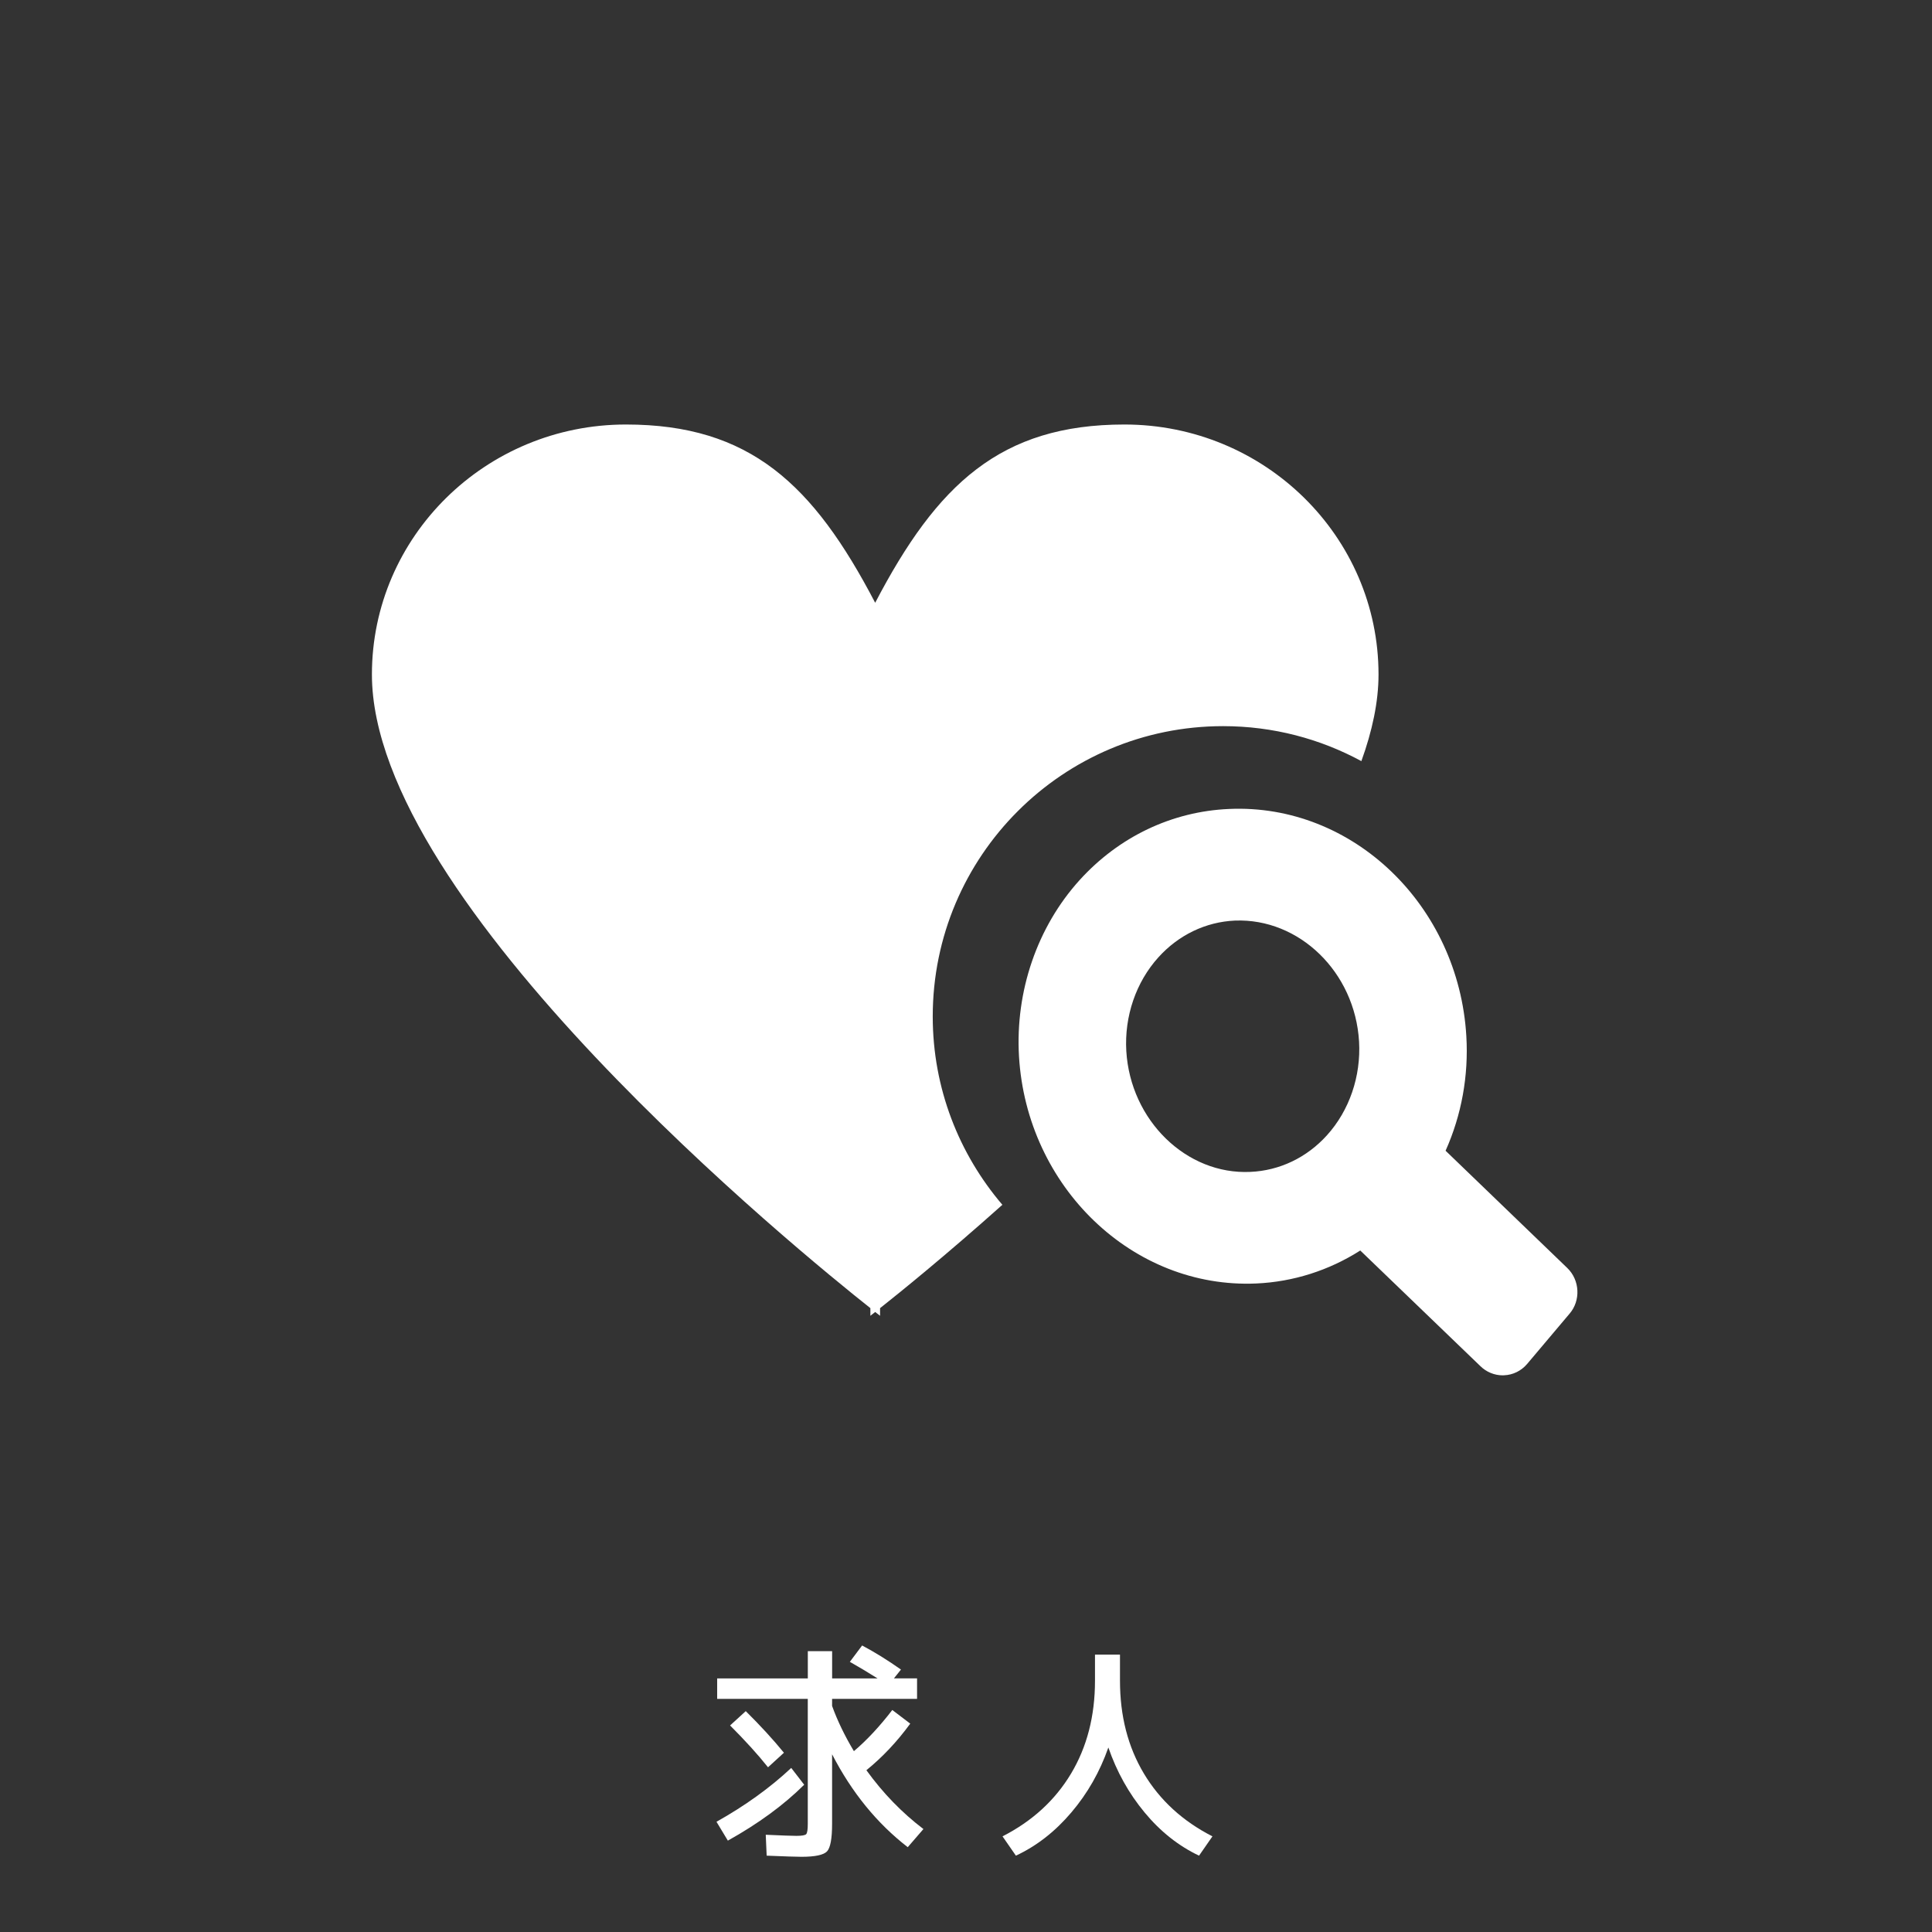
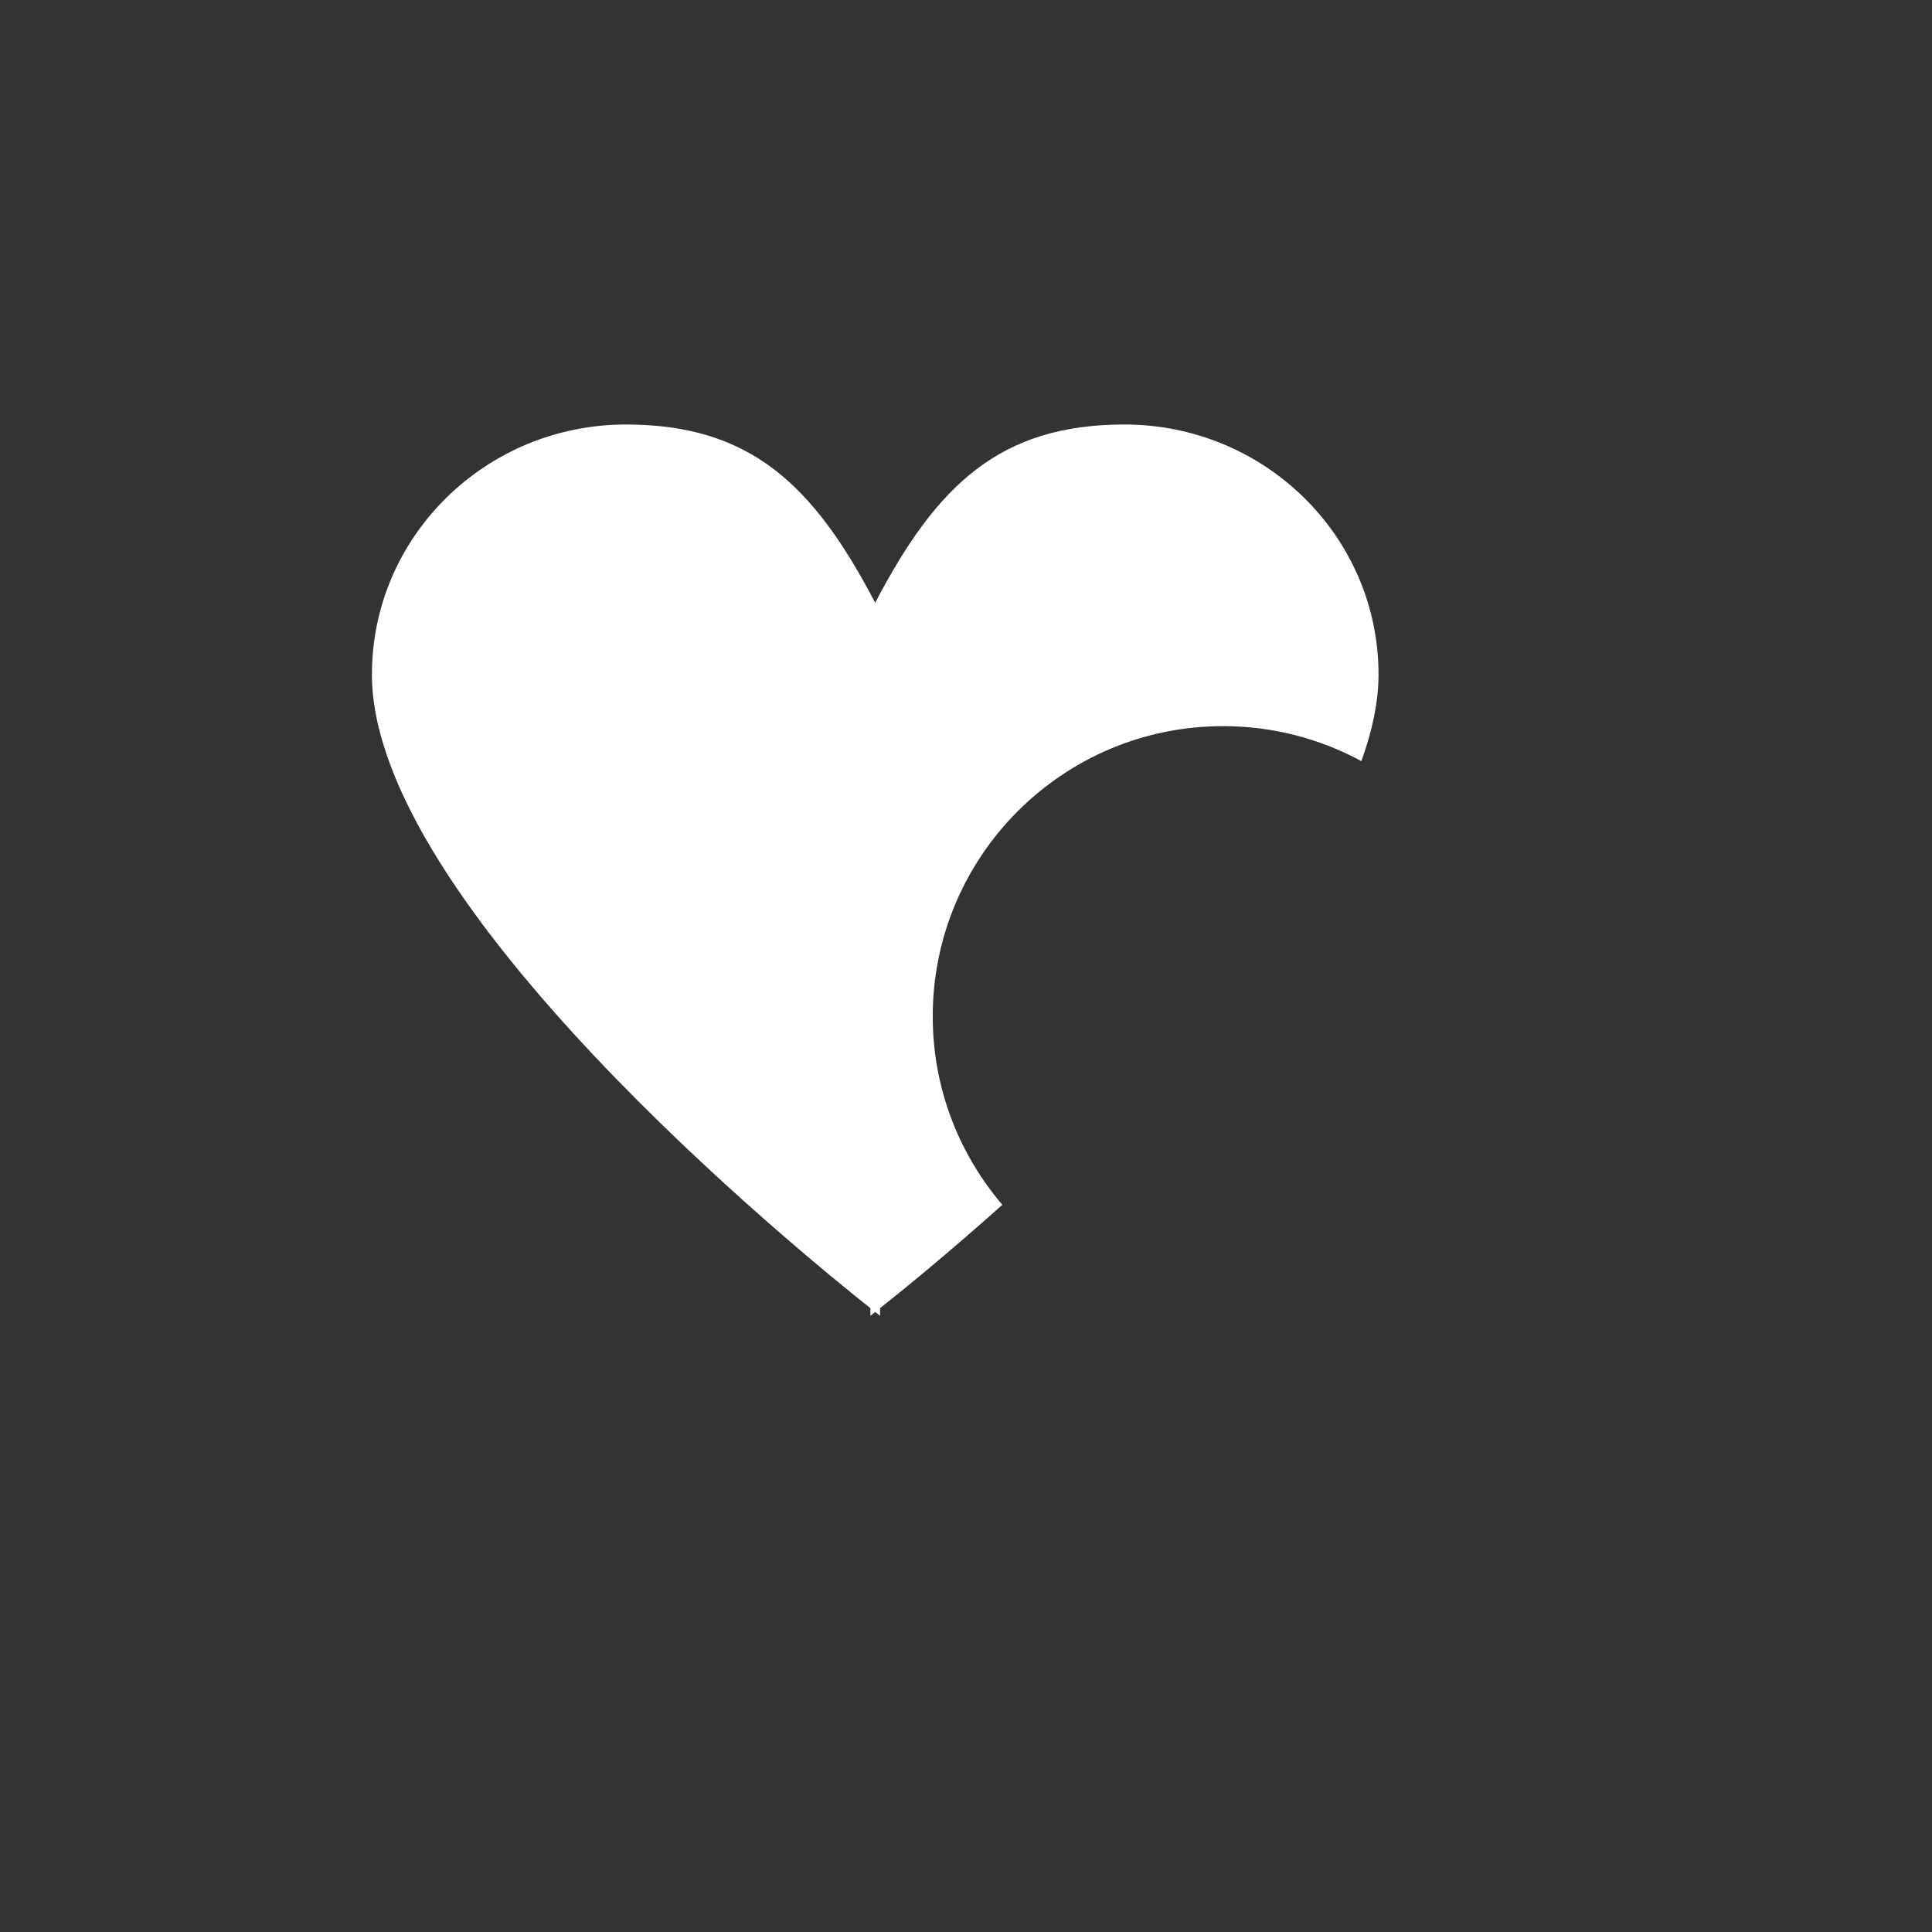
<svg xmlns="http://www.w3.org/2000/svg" version="1.1" id="レイヤー_1" x="0px" y="0px" width="51.023px" height="51.023px" viewBox="0 0 51.023 51.023" enable-background="new 0 0 51.023 51.023" xml:space="preserve">
  <rect x="0" y="0" width="51.023" height="51.023" fill="#333333" stroke="none" />
  <g>
    <g>
-       <path fill="#FFFFFF" d="M18.922,48.112c0.756-0.424,1.414-0.897,1.974-1.422l0.342,0.444c-0.54,0.536-1.212,1.028-2.016,1.476    L18.922,48.112z M24.219,44.326v0.54h-2.244v0.187c0.14,0.388,0.332,0.786,0.576,1.194c0.34-0.288,0.678-0.65,1.014-1.087    l0.474,0.36c-0.348,0.477-0.734,0.886-1.158,1.23c0.436,0.604,0.938,1.122,1.506,1.554l-0.414,0.479    c-0.812-0.628-1.478-1.445-1.998-2.453v1.836c0,0.392-0.045,0.635-0.135,0.729c-0.09,0.094-0.315,0.142-0.675,0.142    c-0.14,0-0.446-0.011-0.918-0.03l-0.024-0.552c0.432,0.02,0.702,0.029,0.81,0.029c0.144,0,0.229-0.015,0.258-0.045    c0.028-0.03,0.042-0.121,0.042-0.272v-3.301H18.94v-0.54h2.394v-0.72h0.642v0.72h1.2c-0.24-0.151-0.484-0.298-0.732-0.438    l0.324-0.432c0.332,0.176,0.674,0.388,1.026,0.636l-0.186,0.233H24.219z M19.281,45.568l0.414-0.378    c0.388,0.384,0.724,0.75,1.008,1.099l-0.42,0.384C20.016,46.337,19.681,45.969,19.281,45.568z" />
-       <path fill="#FFFFFF" d="M26.476,48.497c0.783-0.4,1.387-0.952,1.809-1.656s0.633-1.522,0.633-2.454v-0.69h0.66v0.69    c0,0.932,0.211,1.75,0.633,2.454s1.025,1.256,1.809,1.656l-0.354,0.51c-0.54-0.256-1.02-0.636-1.438-1.141    c-0.418-0.504-0.736-1.075-0.957-1.716c-0.224,0.641-0.549,1.212-0.978,1.716c-0.428,0.505-0.916,0.885-1.464,1.141L26.476,48.497    z" />
-     </g>
+       </g>
  </g>
-   <path fill="#FFFFFF" d="M41.39,33.486l-3.213-3.096c0.422-0.943,0.61-1.981,0.548-3.026c-0.202-3.451-2.997-6.146-6.264-6  c-1.513,0.065-2.915,0.735-3.954,1.884c-1.115,1.235-1.696,2.929-1.596,4.648c0.203,3.451,3.005,6.144,6.265,6  c0.978-0.043,1.92-0.344,2.748-0.871l3.169,3.051c0.158,0.157,0.372,0.246,0.595,0.246c0.012,0,0.022,0,0.034-0.002  c0.233-0.008,0.454-0.117,0.607-0.297l1.119-1.326C41.751,34.349,41.724,33.806,41.39,33.486 M29.745,27.758  c-0.053-0.92,0.256-1.821,0.847-2.475c0.534-0.592,1.253-0.937,2.023-0.971c1.697-0.066,3.169,1.361,3.277,3.193  c0.053,0.92-0.256,1.822-0.847,2.476c-0.533,0.591-1.253,0.935-2.024,0.968C31.336,31.029,29.855,29.592,29.745,27.758" />
  <path fill-rule="evenodd" clip-rule="evenodd" fill="#FFFFFF" d="M24.633,26.844c0-4.235,3.434-7.667,7.668-7.667  c1.322,0,2.566,0.335,3.652,0.924c0.287-0.795,0.453-1.564,0.453-2.288c0-3.645-3.006-6.602-6.711-6.602  c-3.27,0-4.947,1.576-6.582,4.708c-1.635-3.132-3.311-4.708-6.582-4.708c-3.703,0-6.709,2.957-6.709,6.602  c0,6.063,11.33,15.283,13.164,16.734v0.202c0,0,0.047-0.037,0.127-0.1c0.08,0.062,0.129,0.1,0.129,0.1l0,0v-0.202  c0.504-0.398,1.726-1.385,3.23-2.729C25.328,30.478,24.633,28.743,24.633,26.844z" />
</svg>